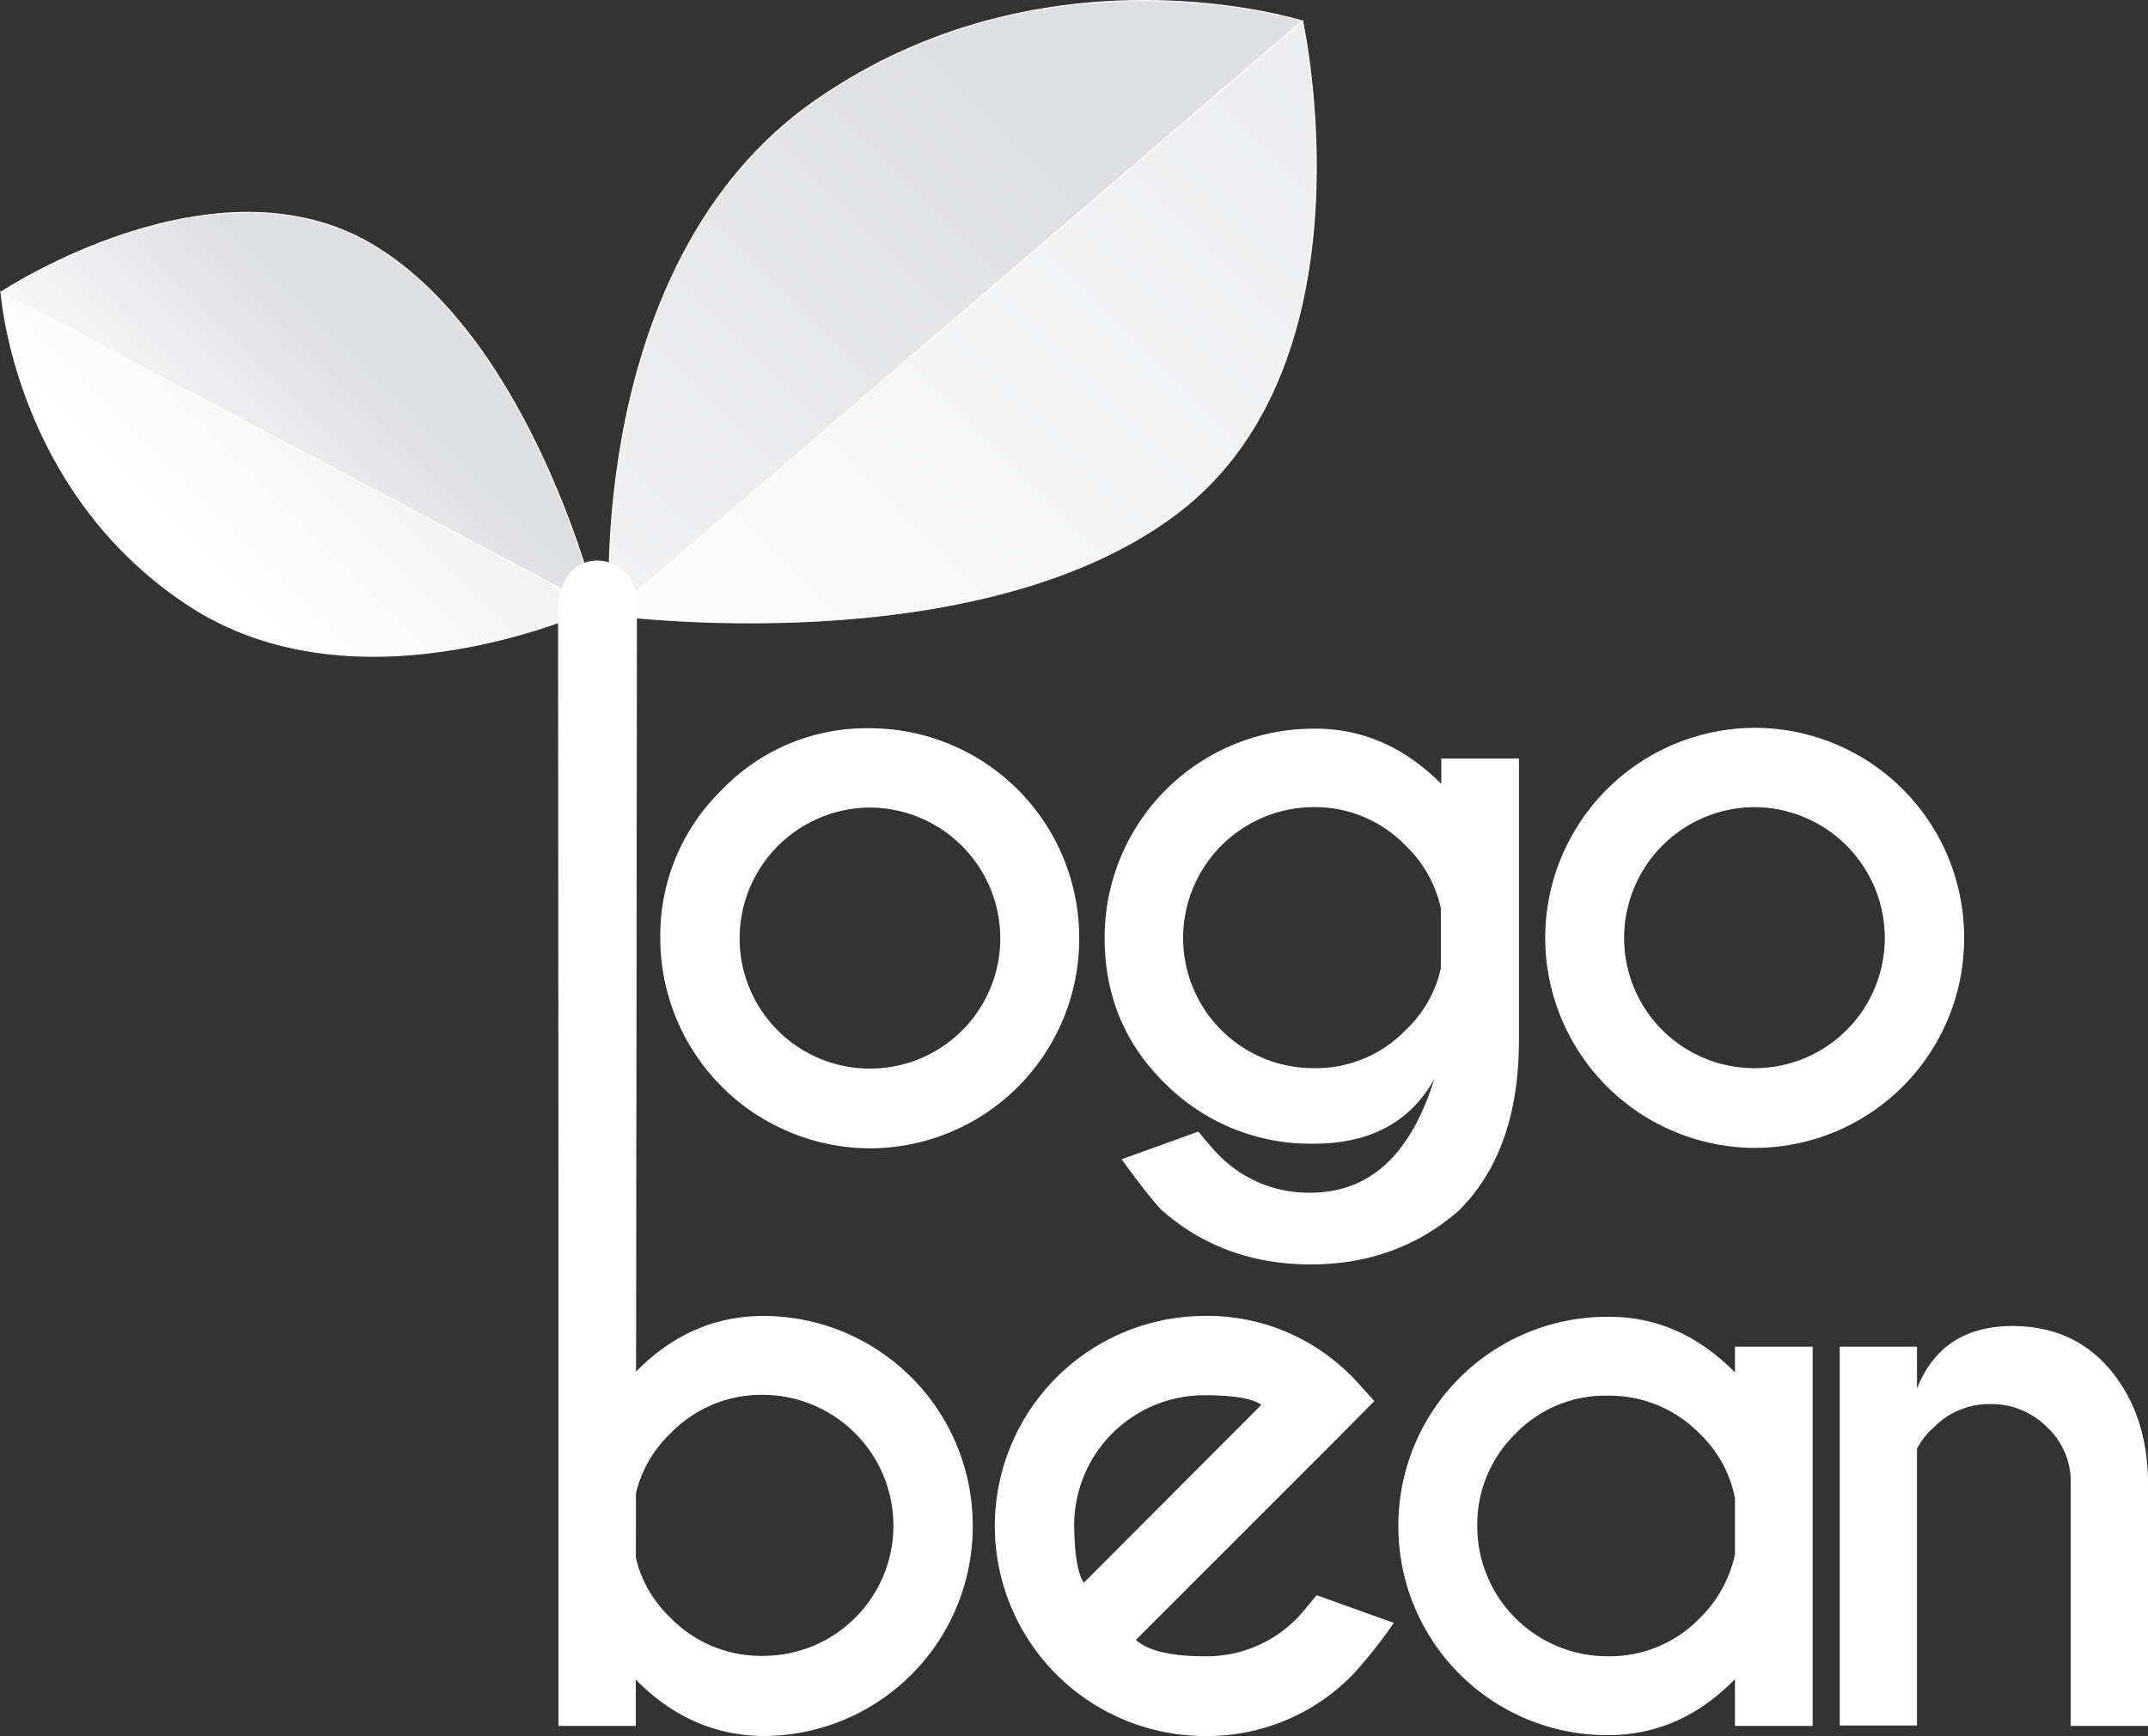
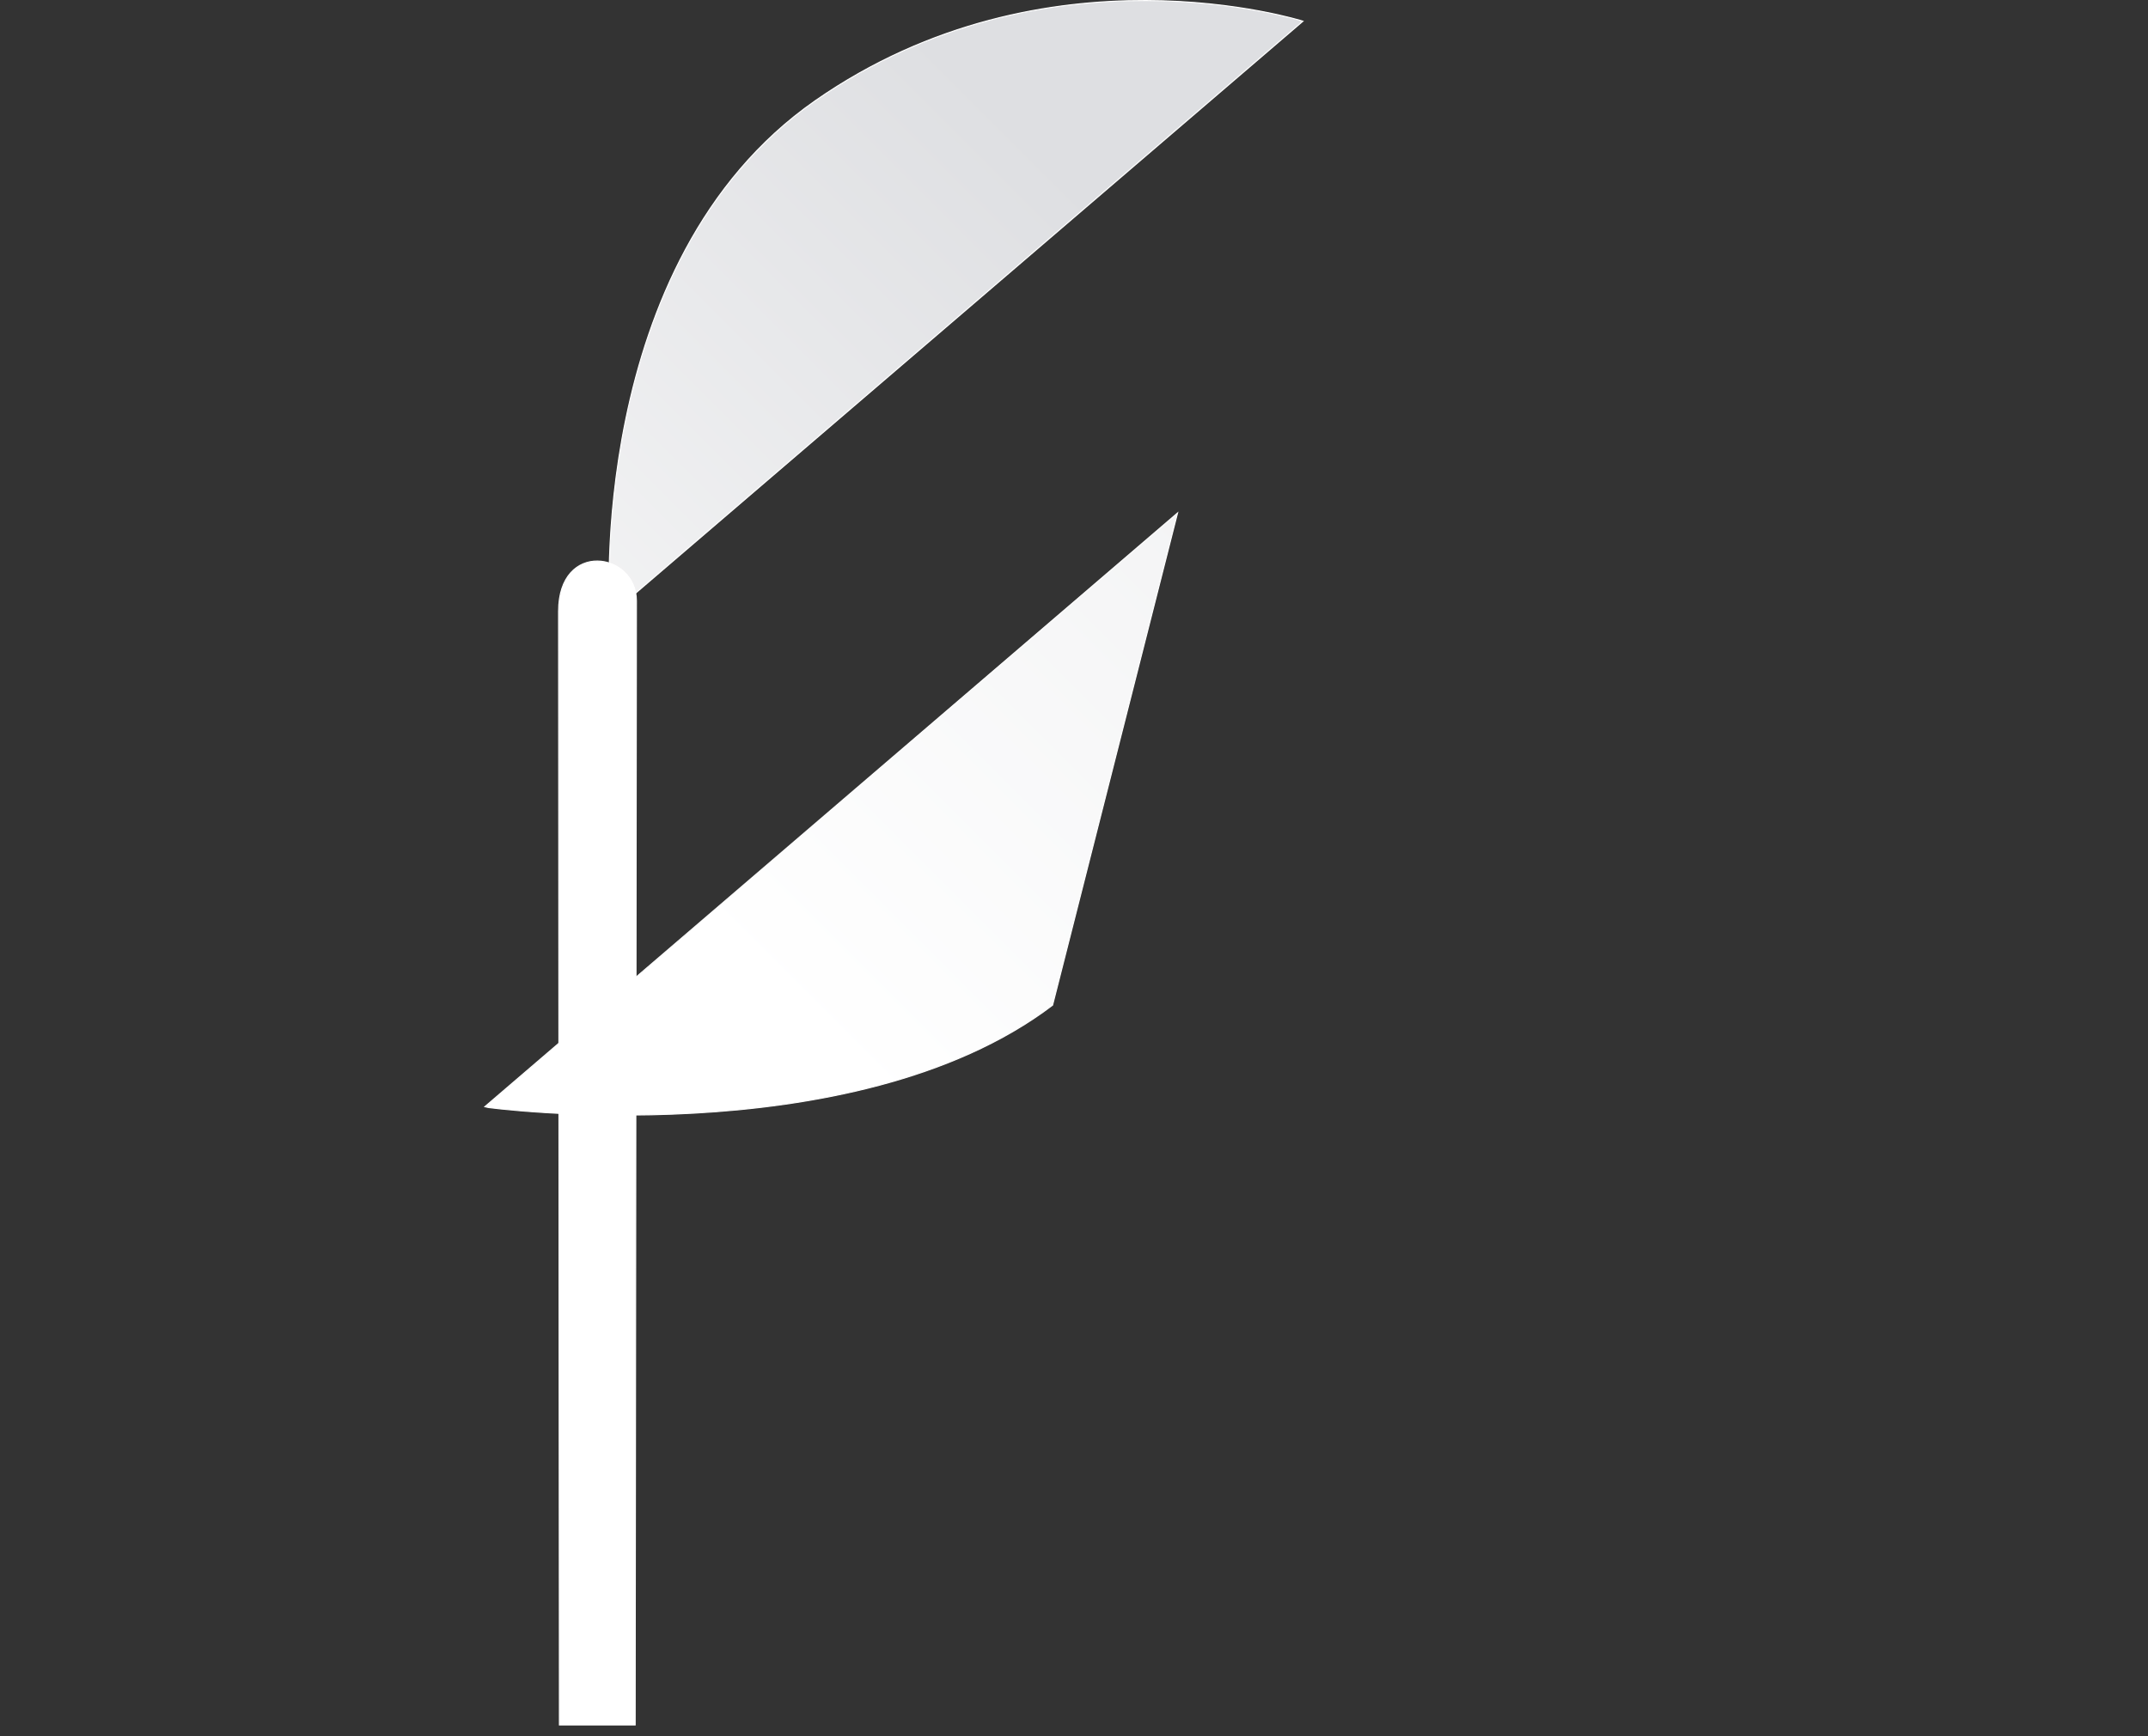
<svg xmlns="http://www.w3.org/2000/svg" xmlns:xlink="http://www.w3.org/1999/xlink" viewBox="0 0 510.469 412.667">
  <rect x="0" y="0" width="510.469" height="412.667" fill="#333333" stroke="none" />
  <defs>
    <linearGradient id="Logobean-PortraitReverse_svg__a" x1="42.273" x2="133.149" y1="224.163" y2="325.015" gradientTransform="matrix(.999 .052 .052 -.999 -7.625 353.297)" gradientUnits="userSpaceOnUse">
      <stop offset="0" stop-color="#fff" />
      <stop offset="1" stop-color="#dedfe2" />
    </linearGradient>
    <linearGradient xlink:href="#Logobean-PortraitReverse_svg__a" id="Logobean-PortraitReverse_svg__b" x1="40.355" x2="82.292" y1="221.928" y2="268.468" />
    <linearGradient xlink:href="#Logobean-PortraitReverse_svg__a" id="Logobean-PortraitReverse_svg__c" x1="61.348" x2="238.615" y1="344.44" y2="521.707" gradientTransform="matrix(1 0 0 -1 0 548.254)" />
    <linearGradient xlink:href="#Logobean-PortraitReverse_svg__a" id="Logobean-PortraitReverse_svg__d" x1="146.63" x2="457.135" y1="348.043" y2="658.548" gradientTransform="matrix(1 0 0 -1 0 548.254)" />
    <linearGradient id="Logobean-PortraitReverse_svg__e" x1="141.994" x2="141.994" y1="15884.706" y2="15608.03" gradientTransform="translate(0 -15474.668)" gradientUnits="userSpaceOnUse">
      <stop offset="0" stop-color="#fff" />
      <stop offset="1" stop-color="#fff" />
    </linearGradient>
  </defs>
  <g>
    <g>
      <g>
        <g>
          <g>
-             <path d="M206.744 173.238a49.676 49.676 0 0 1 49.6 49.753v.047a49.676 49.676 0 0 1-49.553 49.8h-.047a49.847 49.847 0 0 1-49.7-49.8 48.103 48.103 0 0 1 14.6-35.2 47.496 47.496 0 0 1 35.1-14.6Zm0 18.6a31.24 31.24 0 0 0-31.1 31.2 31.069 31.069 0 0 0 31.038 31.1h.062a31.069 31.069 0 0 0 31.1-31.038v-.062a31.24 31.24 0 0 0-31.1-31.2Zm135.8 38.3v-14.2a29.13 29.13 0 0 0-8.4-15 29.99 29.99 0 0 0-22-9.2 31.24 31.24 0 0 0-31.1 31.2 31.069 31.069 0 0 0 31.038 31.1h.062a29.739 29.739 0 0 0 22-9.1 28.585 28.585 0 0 0 8.4-14.8Zm.1-43.5v-6.2h18.2v66.8c0 17.5-4.7 30.9-14.2 40.4-9.7 8.5-21.4 12.8-35.2 12.8-13.7 0-25.5-4.3-35.2-12.8-2-2-5.1-6-9.5-12l18-6.5c2.3 2.8 3.9 4.6 4.7 5.4a29.897 29.897 0 0 0 22 9.1c14.4 0 24.3-9.4 29.9-28.3-5.6 10.9-15.3 16.4-29.1 16.4a48.613 48.613 0 0 1-35.1-14.1c-9.7-9.399-14.5-21-14.5-34.7a49.506 49.506 0 0 1 49.413-49.6h.187c11.5-.1 21.6 4.4 30.4 13.3Zm74.4-13.5a49.676 49.676 0 0 1 49.6 49.752v.047a49.676 49.676 0 0 1-49.553 49.8h-.047a49.847 49.847 0 0 1-49.7-49.8 49.847 49.847 0 0 1 49.7-49.8Zm-.1 18.6a31.24 31.24 0 0 0-31.1 31.2 31.069 31.069 0 0 0 31.038 31.1h.062a31.069 31.069 0 0 0 31.1-31.037v-.063a31.24 31.24 0 0 0-31.1-31.2Zm-266.1 163.9v14.1a28.86 28.86 0 0 0 8.4 14.9 30.12 30.12 0 0 0 22.1 9.1 31.069 31.069 0 0 0 31.1-31.038v-.062a31.24 31.24 0 0 0-31.1-31.2 30.21 30.21 0 0 0-22.1 9.2 29.13 29.13 0 0 0-8.4 15Zm.1 43.3v11.2h-18.1v-139.7h18.1v56c8.7-9 18.9-13.5 30.5-13.5a49.676 49.676 0 0 1 49.6 49.753v.047a49.676 49.676 0 0 1-49.553 49.8h-.047c-11.6-.1-21.7-4.6-30.5-13.6Zm166.4-56.7-47.6 47.6c3 2.7 8.5 4 16.5 4a30.12 30.12 0 0 0 22.1-9.1c.8-.8 2.3-2.6 4.6-5.4l18.1 6.5a112.982 112.982 0 0 1-9.6 12.1 48.101 48.101 0 0 1-35.2 14.6 49.847 49.847 0 0 1-49.7-49.8 49.847 49.847 0 0 1 49.7-49.8 47.778 47.778 0 0 1 30.9 10.7 52.181 52.181 0 0 1 4.3 3.9c.6.6 2.2 2.4 5 5.5Zm-59.8 34.2 42.4-42.5c-2-1.6-6.6-2.4-13.7-2.4a31.069 31.069 0 0 0-31.1 31.037v.063c.1 7.2.9 11.7 2.4 13.8Zm154.9-7v-13.3a28.837 28.837 0 0 0-8.4-15.4 30.057 30.057 0 0 0-22-9.1 29.739 29.739 0 0 0-22 9.1 30.286 30.286 0 0 0-9.1 22 31.069 31.069 0 0 0 31.038 31.1h.062a29.897 29.897 0 0 0 22-9.1 29.96 29.96 0 0 0 8.4-15.3Zm0-42.9v-6.3h18.2v89.9h-18.2v-11.3c-8.7 9-18.8 13.5-30.4 13.5a49.506 49.506 0 0 1-49.6-49.412v-.187a49.506 49.506 0 0 1 49.413-49.6h.187c11.5-.101 21.6 4.399 30.4 13.399Zm43 17.8v65.7h-18.1v-89.8h18.1v10.5c3.8-10.2 11.4-15.4 22.8-15.4 9.7 0 17.4 3.5 23.2 10.4 5.7 6.9 8.7 15.5 8.9 26v58.4h-18.1v-57.7a17.856 17.856 0 0 0-5.7-13.3 18.651 18.651 0 0 0-13.5-5.5 18.57 18.57 0 0 0-13.4 5.401 18.213 18.213 0 0 0-4.2 5.299Z" style="stroke:#fff;stroke-miterlimit:10;stroke-width:.25px;fill:#fff" />
            <g>
-               <path d="M44.444 143.638c41.2 27.4 97.4.7 97.4.7l-141.6-75s3 47 44.2 74.3Z" style="fill:url(#Logobean-PortraitReverse_svg__a);stroke:#fff;stroke-miterlimit:10;stroke-width:.25px" />
-               <path d="M88.944 58.438c-37.7-22.9-88.7 11-88.7 11l141.6 75c0-.1-15.2-63.1-52.9-86Z" style="fill:url(#Logobean-PortraitReverse_svg__b);stroke:#fff;stroke-miterlimit:10;stroke-width:.25px" />
-             </g>
+               </g>
            <g>
              <path d="M193.744 23.938c-54.9 38.3-48.8 122.3-48.8 122.3l164.7-141.2s-60.9-19.4-115.9 18.9Z" style="fill:url(#Logobean-PortraitReverse_svg__c);stroke:#fff;stroke-miterlimit:10;stroke-width:.25px" />
-               <path d="M279.844 121.938c47.5-36.1 29.7-117 29.7-117l-164.7 141.2c.1.1 87.5 11.9 135-24.2Z" style="fill:url(#Logobean-PortraitReverse_svg__d);stroke:#fff;stroke-miterlimit:10;stroke-width:.25px" />
+               <path d="M279.844 121.938l-164.7 141.2c.1.1 87.5 11.9 135-24.2Z" style="fill:url(#Logobean-PortraitReverse_svg__d);stroke:#fff;stroke-miterlimit:10;stroke-width:.25px" />
            </g>
            <path d="m151.244 142.838-.3 267.2h-18l-.2-264.7c0-17 18.5-14.1 18.5-2.5Z" style="fill:url(#Logobean-PortraitReverse_svg__e);stroke:#fff;stroke-miterlimit:10;stroke-width:.25px" />
          </g>
        </g>
      </g>
    </g>
  </g>
</svg>